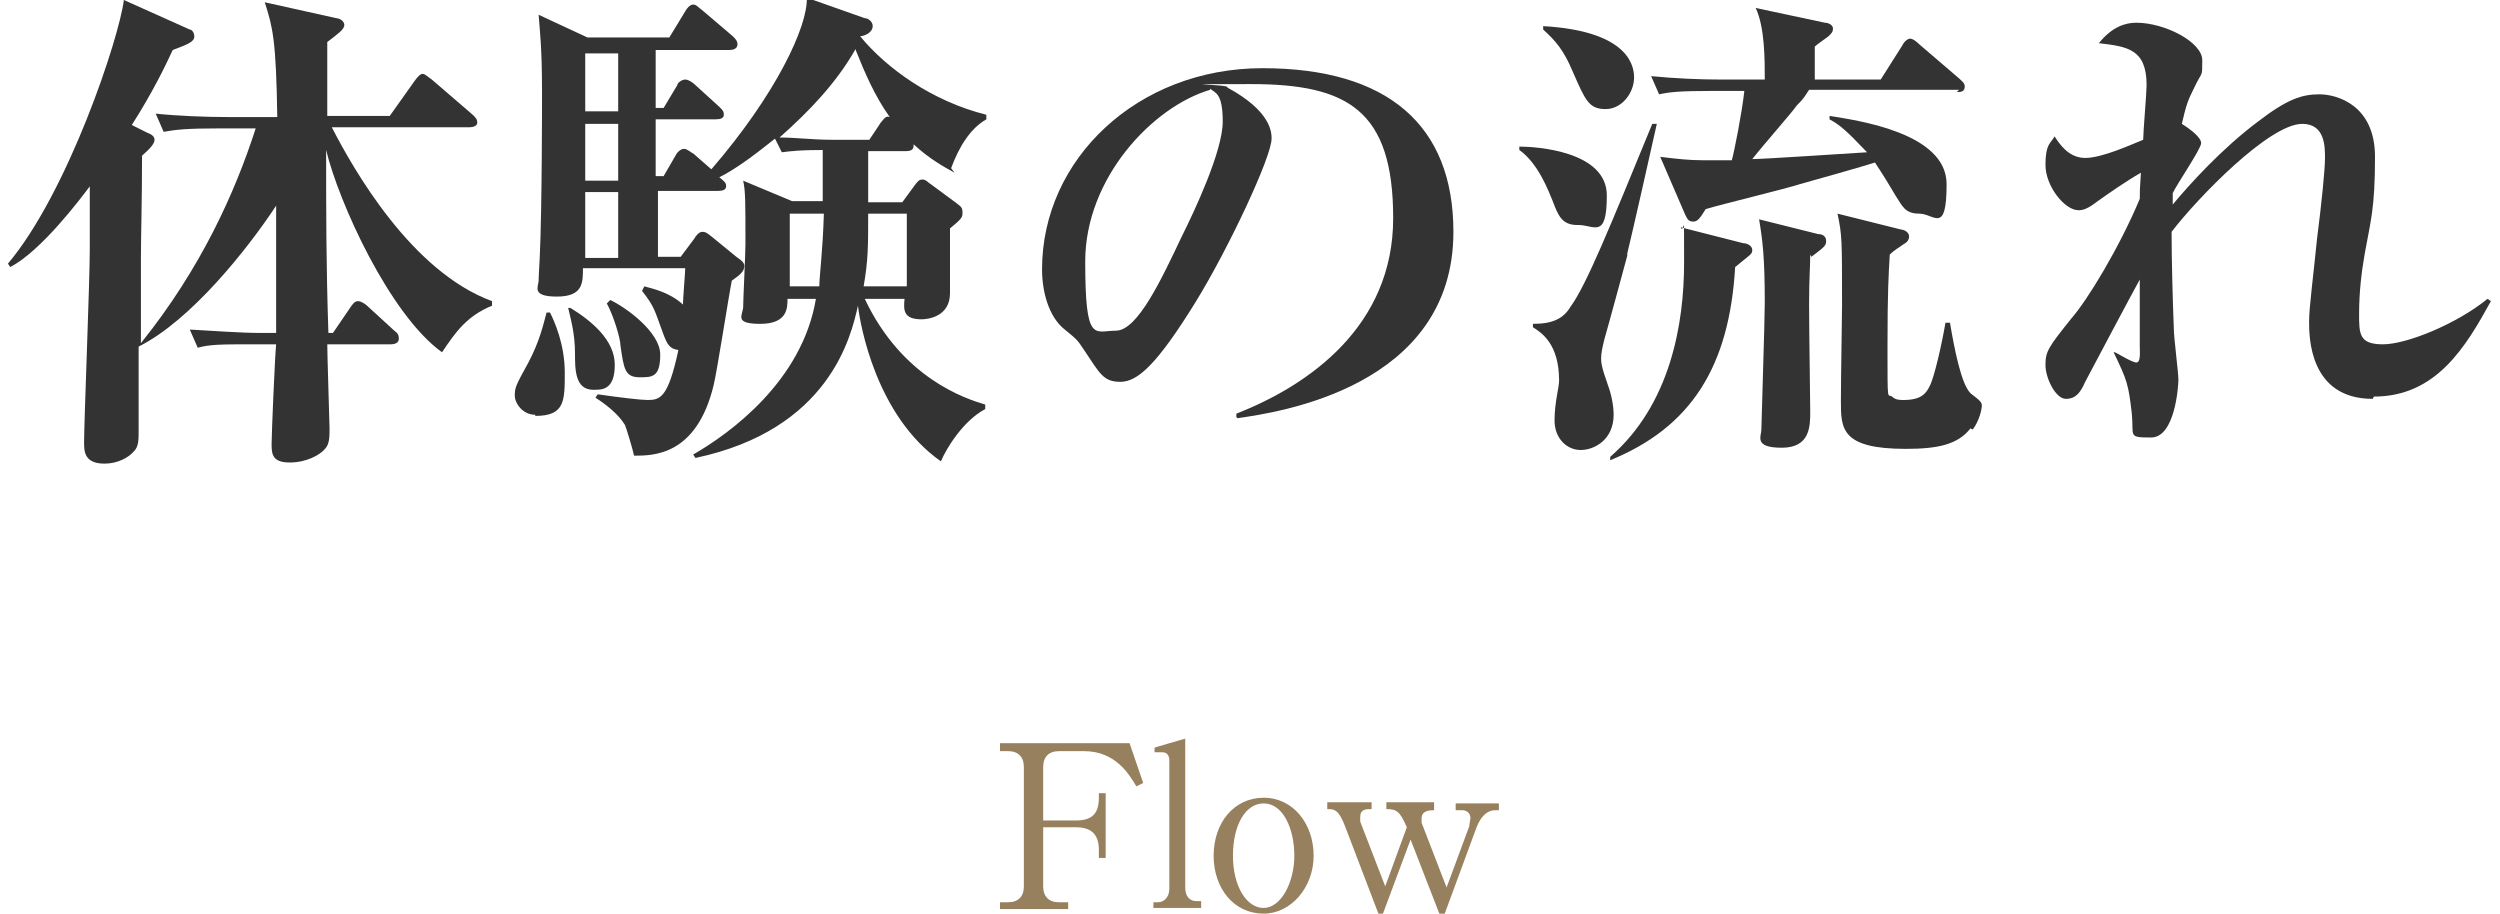
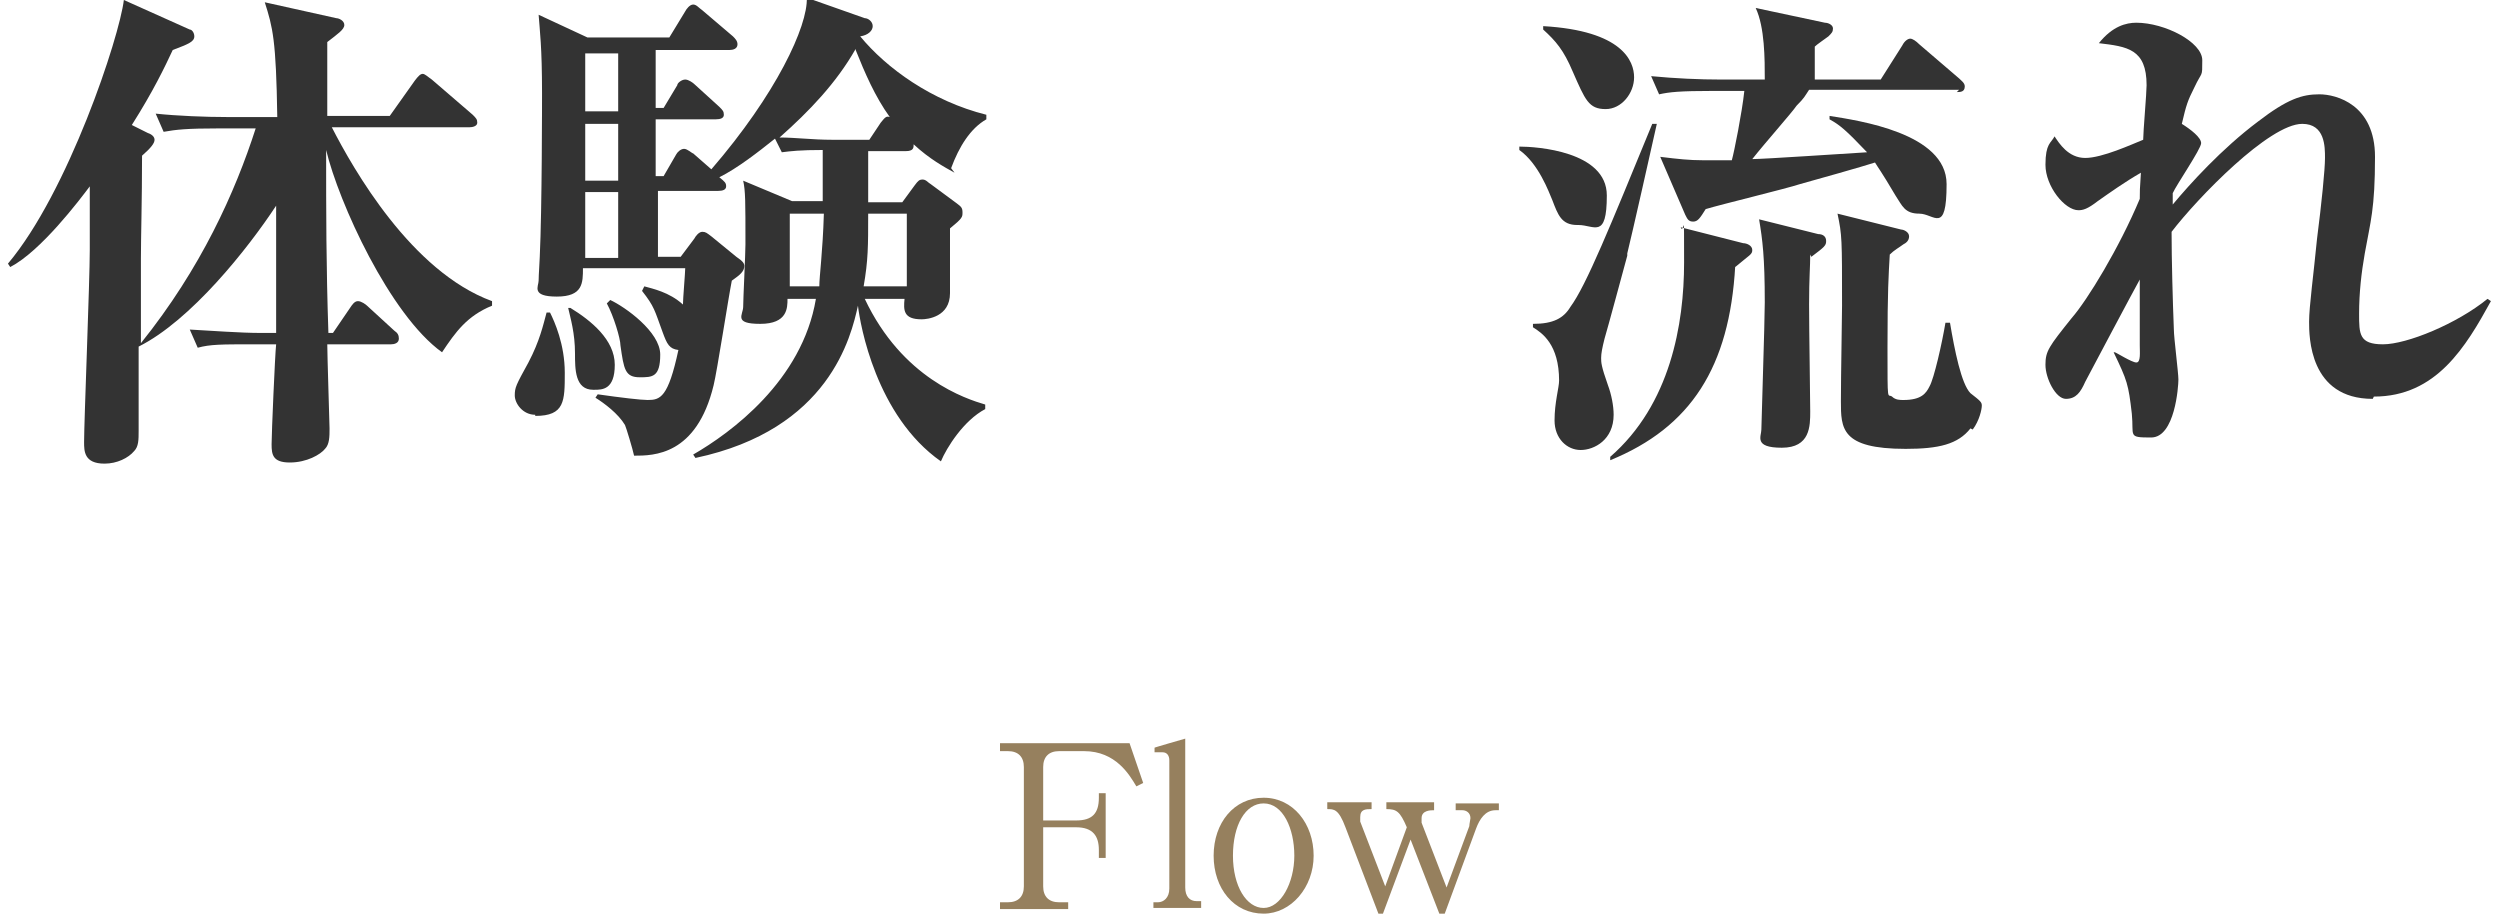
<svg xmlns="http://www.w3.org/2000/svg" id="_レイヤー_1" data-name="レイヤー_1" width="220" height="80.4" version="1.1" viewBox="0 0 220 80.4">
  <defs>
    <style>
      .st0 {
        fill: #333;
      }

      .st1 {
        fill: #96805e;
      }
    </style>
  </defs>
  <g>
    <path class="st0" d="M19.2,11.3c-2.7,0-3.7.1-4.8.3l-.7-1.6c1.9.2,4.4.3,6.3.3h4.4c-.1-6.8-.4-7.9-1.1-10.1l6.3,1.4c.2,0,.7.2.7.6s-.6.8-1.5,1.5v6.5h5.5l2.2-3.1c.3-.4.5-.6.7-.6s.5.3.8.5l3.6,3.1c.3.3.4.4.4.7s-.4.4-.7.4h-12.1c1.9,3.7,7,12.7,14.1,15.3v.4c-2.2.9-3.2,2.3-4.4,4.1-4.6-3.3-9.1-13.2-10.2-17.8,0,5.5,0,10.2.2,16.1h.4l1.5-2.2c.2-.3.4-.6.7-.6s.7.3.8.4l2.4,2.2c.3.2.4.4.4.7,0,.4-.4.5-.7.5h-5.6c0,.9.2,7.1.2,7.4,0,.7,0,1.4-.4,1.8-.4.5-1.6,1.2-3.1,1.2s-1.6-.7-1.6-1.6.3-7.9.4-8.8h-2.1c-2.7,0-3.7,0-4.8.3l-.7-1.6c1.9.1,4.4.3,6.3.3h1.3c0-1.1,0-2.5,0-3.1v-8.1c-2.5,3.8-7.5,10.1-12.1,12.4,0,.9,0,7,0,7.4,0,.8,0,1.4-.4,1.8-.5.6-1.5,1.1-2.6,1.1-1.8,0-1.8-1.1-1.8-1.9,0-1.8.5-14.2.5-16.9s0-3.7,0-5.6c-.9,1.2-4.3,5.7-7,7.1l-.2-.3C6,16.9,10.5,3.3,10.9,0l5.8,2.6c.2,0,.4.3.4.6,0,.5-.6.7-1.9,1.2-.7,1.5-1.7,3.6-3.6,6.6l1.4.7c.3.1.6.3.6.6s-.3.7-1.1,1.4c0,4-.1,7.1-.1,9.1s0,2,0,7.4c5.3-6.6,8.3-13.3,10.1-18.9h-3.3Z" />
    <path class="st0" d="M47.1,36.5c-1.1,0-1.8-1-1.8-1.7s.1-.9,1.2-2.9c1-1.9,1.3-3.3,1.6-4.4h.3c.4.8,1.3,2.8,1.3,5.3s0,3.8-2.6,3.8ZM84,15.2c-.9-.5-2.2-1.2-3.6-2.5,0,.3,0,.6-.7.6h-3.3c0,1.1,0,3.3,0,4.5h3l1.1-1.5c.3-.4.4-.5.7-.5s.5.3.7.4l2.3,1.7c.4.3.5.4.5.8s0,.5-1.1,1.4c0,.9,0,4.8,0,5.7,0,2.1-2,2.3-2.5,2.3-1.6,0-1.6-.8-1.5-1.8h-3.5c3.3,7,8.9,8.8,10.6,9.3v.4c-1.9,1-3.4,3.4-3.9,4.6-5.7-4-7.1-12-7.3-13.7-.6,2.7-2.5,10.9-14.3,13.4l-.2-.3c3.3-1.9,9.6-6.5,10.8-13.7h-2.5c0,.8,0,2.2-2.4,2.2s-1.5-.8-1.5-1.5.2-4.6.2-5.5c0-3.8,0-4.7-.2-5.6l4.3,1.8h2.7c0-.5,0-3.7,0-4.5-2,0-2.8.1-3.6.2l-.6-1.2c-1.5,1.2-3.3,2.6-4.9,3.4.5.4.6.5.6.8s-.3.4-.7.4h-5.3v5.8h2l1.2-1.6c.1-.2.4-.6.7-.6s.4.1.8.4l2.2,1.8c.6.4.7.6.7.8,0,.5-.4.8-1.1,1.3-.3,1.5-1.3,8-1.6,9.2-1.5,6.2-5.3,6.2-7,6.2-.1-.5-.7-2.5-.8-2.7-.6-1-1.8-1.9-2.6-2.4l.2-.3c2.1.3,3.8.5,4.4.5,1.1,0,1.8-.2,2.7-4.4-.8-.1-1-.5-1.4-1.6-.7-1.9-.7-2.2-1.8-3.6l.2-.4c.7.2,2.2.5,3.4,1.6,0-.5.2-2.8.2-3.2h-9c0,1.3,0,2.5-2.3,2.5s-1.6-.9-1.6-1.4.1-1.8.1-2.1c.2-4.1.2-14,.2-14.4,0-4.1-.2-5.5-.3-6.9l4.3,2h7.2l1.4-2.3c.1-.2.4-.6.7-.6s.5.3.8.5l2.7,2.3c.2.2.4.4.4.7,0,.4-.4.5-.7.5h-6.5v5.1h.7l1.2-2c0-.2.4-.5.7-.5s.7.3.8.4l2.2,2c.3.3.4.4.4.7s-.3.4-.7.4h-5.3v5h.7l1.1-1.9c.1-.2.4-.5.7-.5s.7.4.8.4l1.6,1.4c5.7-6.6,8.5-12.6,8.4-15.1l5.1,1.8c.3,0,.7.3.7.7s-.4.8-1.1.9c2.3,2.8,6.3,5.7,11.1,6.9v.4c-1.4.8-2.4,2.4-3.1,4.3ZM52.2,34.3c-1.6,0-1.6-1.8-1.6-3.2,0-1.8-.4-3.1-.6-4h.2c1.8,1.1,3.9,2.8,3.9,5s-1.1,2.2-1.8,2.2ZM54.4,4.7h-2.9v5.1h2.9v-5.1ZM54.4,10.9h-2.9v5h2.9v-5ZM54.4,16.9h-2.9v5.8h2.9v-5.8ZM56.3,33.2c-1.3,0-1.4-.7-1.7-2.8,0-.6-.6-2.6-1.2-3.7l.3-.3c1.3.6,4.4,2.8,4.4,4.8s-.7,2-1.8,2ZM75.3,4.3c-1.7,3-4.1,5.5-6.7,7.8,1.4,0,2.9.2,4.6.2h3.3l1-1.5c.4-.5.5-.6.8-.5-1.3-1.8-2.2-3.9-3-5.9ZM69.5,18.8v6.4h2.6c0-.9.3-3,.4-6.4h-3ZM79.8,18.8h-3.4c0,2.9,0,4.1-.4,6.4h3.8v-6.4Z" />
-     <path class="st0" d="M108.8,36.7v-.3c6.4-2.5,13.8-7.7,13.8-17.2s-4-11.8-12.5-11.8-1.6,0-2.1.3c3.9,2.1,3.9,4,3.9,4.5,0,1.6-3.8,9.7-6.7,14.4-3.4,5.5-5.1,7-6.6,7s-1.8-.7-3.2-2.8c-.6-.9-.6-.9-1.7-1.8-1.4-1.1-2-3.3-2-5.3,0-9.7,8.4-17.7,19.4-17.7s16.8,5,16.8,14.4c0,13.7-15.5,15.9-19,16.4ZM106.5,7.9c-5.1,1.5-11,7.8-11,15.1s.8,6.1,2.7,6.1,4-4.5,5.8-8.3c1.1-2.2,3.6-7.5,3.6-10.1s-.7-2.5-1.1-2.9Z" />
    <path class="st0" d="M138.8,19.8c-1.4,0-1.7-.9-2.2-2.2-.3-.7-1.2-3.2-2.9-4.4v-.3c1.5,0,7.7.4,7.7,4.3s-1.1,2.6-2.5,2.6ZM143.2,22.5c-.3,1.1-1.7,6.3-2,7.3-.2.8-.3,1.3-.3,1.7s0,.7.6,2.4c.3.8.5,1.8.5,2.6,0,2.2-1.7,3.1-2.9,3.1s-2.3-1-2.3-2.6.4-2.9.4-3.5c0-3.2-1.5-4.2-2.3-4.7v-.3c1.8,0,2.7-.5,3.3-1.5,1.4-1.9,3.5-7.1,7.2-16.1h.4c-.4,1.8-2.2,9.8-2.6,11.4ZM141.3,9.6c-1.5,0-1.8-.8-2.9-3.3-.8-1.9-1.5-2.7-2.6-3.7v-.3c7,.4,8,3.1,8,4.5s-1.1,2.8-2.5,2.8ZM152.7,23.4c-.5,8.9-3.9,14.2-11,17.1v-.3c5.3-4.6,6.5-11.7,6.5-17.1s0-2.3-.3-3.1l5.5,1.4c.3,0,.8.2.8.6s-.2.4-1.5,1.5ZM172.4,7.9h-13.2c-.4.6-.4.7-1.1,1.4-.4.6-2.8,3.3-3.9,4.7,1,0,8.4-.5,10.1-.6-1.9-2-2.4-2.4-3.3-2.9v-.3c2.5.4,10.3,1.5,10.3,6s-1.1,2.6-2.4,2.6-1.5-.7-2.1-1.6c-1.3-2.2-1.5-2.4-1.8-2.9-.9.3-5.5,1.6-6.6,1.9-1.2.4-7,1.8-8.3,2.2-.5.8-.7,1.1-1.1,1.1s-.5-.2-.7-.6l-2.2-5.1c1.6.2,2.6.3,3.7.3s1.1,0,2.6,0c.2-.7.9-4.2,1.1-6.1h-2.7c-3,0-3.9.1-4.8.3l-.7-1.6c2.1.2,4.2.3,6.2.3h3.8c0-1.8,0-4.6-.8-6.3l6.1,1.3c.3,0,.7.2.7.5s-.1.4-.4.7c-.4.3-1,.7-1.2.9,0,.5,0,.7,0,2.9h5.8l1.9-3c.2-.4.5-.6.7-.6s.5.2.8.5l3.5,3c.2.2.5.4.5.7,0,.5-.4.5-.7.5ZM159.3,22.4c0,1.1-.1,2-.1,4.4s.1,8.1.1,9.4,0,3.2-2.5,3.2-1.8-1-1.8-1.6.3-9.5.3-11.2c0-4-.2-5.5-.5-7.3l5.2,1.3c.4,0,.7.2.7.6s-.1.5-1.3,1.4ZM173.4,37.7c-1.1,1.4-2.8,1.8-5.7,1.8-5.7,0-5.7-1.8-5.7-4.2s.1-7.2.1-8.4c0-5.9,0-6.2-.4-8.1l5.6,1.4c.2,0,.7.2.7.6s-.3.6-.5.7c-.4.3-.8.5-1.2.9-.1,1.8-.2,3.1-.2,8.2s0,4,.4,4.3c.3.3.7.3,1,.3,1.6,0,2-.6,2.3-1.2.4-.7,1.1-3.8,1.4-5.6h.4c.4,2.4,1,5.4,1.8,6.2.9.7,1,.8,1,1.1s-.2,1.3-.8,2.1Z" />
    <path class="st0" d="M208.8,35.1c-5.6,0-5.6-5.5-5.6-6.8s.4-4.2.7-7.3c.4-3.1.7-6.1.7-7.1s0-3-2-3c-2.9,0-9.2,6.5-11.5,9.5,0,2.4.1,6.1.2,8.6,0,.7.4,3.8.4,4.4s-.3,5.1-2.4,5.1-1.5-.1-1.7-2.1c-.3-2.6-.4-2.9-1.6-5.4h.1c.1,0,1.5.9,1.9.9s.3-.9.3-1.5,0-5,0-5.8c-.4.7-4.7,8.8-4.8,9-.4.9-.8,1.5-1.7,1.5s-1.8-1.8-1.8-3,.3-1.6,2.3-4.1c1.4-1.6,4.2-6.2,6-10.5,0-.6,0-.9.1-2.3-1.4.8-2.8,1.8-3.8,2.5-.9.7-1.3.8-1.7.8-1.2,0-2.9-2.1-2.9-4s.5-1.9.8-2.5c.4.6,1.2,1.9,2.7,1.9s4.1-1.2,5.1-1.6c0-.7.3-4.1.3-4.8,0-3.2-1.7-3.4-4.2-3.7,1.2-1.5,2.4-1.8,3.3-1.8,2.5,0,5.8,1.7,5.8,3.3s0,.9-.7,2.4c-.6,1.2-.7,1.5-1.1,3.2.8.5,1.7,1.2,1.7,1.7s-2.2,3.7-2.5,4.4c0,.4,0,.5,0,1,1.5-1.8,4.3-4.9,7.5-7.3,2.6-2,3.9-2.4,5.4-2.4s4.9.9,4.9,5.5-.4,5.7-.9,8.5c-.3,1.7-.5,3.5-.5,5.3s0,2.7,2.1,2.7,6.5-1.8,9.2-4l.3.2c-2.2,4-4.8,8.4-10.3,8.4Z" />
  </g>
  <g>
    <path class="st1" d="M94,80h-6v-.6h.7c.9,0,1.4-.5,1.4-1.4v-10.5c0-.9-.5-1.4-1.4-1.4h-.7v-.7h11.4l1.2,3.5-.6.3c-.6-1-1.8-3.1-4.6-3.1h-2.2c-.9,0-1.4.5-1.4,1.4v4.7h2.9c1.4,0,2-.6,2-2v-.4h.6v5.7h-.6v-.7c0-1.2-.5-2-2-2h-2.9v5.2c0,.9.5,1.4,1.4,1.4h.8v.6Z" />
    <path class="st1" d="M101.5,79.4h.4c.5,0,1-.4,1-1.2v-11.3c0-.4-.2-.7-.6-.7s-.4,0-.7,0v-.4c-.1,0,2.7-.8,2.7-.8v13.1c0,.8.4,1.2,1,1.2h.4v.6h-4.2v-.6Z" />
    <path class="st1" d="M111.2,80.4c-2.6,0-4.4-2.2-4.4-5.1s1.8-5.1,4.4-5.1,4.4,2.3,4.4,5.1-2,5.1-4.4,5.1ZM111.2,70.7c-1.6,0-2.7,1.9-2.7,4.6s1.2,4.6,2.7,4.6,2.7-2.2,2.7-4.6-1-4.6-2.7-4.6Z" />
    <path class="st1" d="M124.2,73.7l-2.5,6.7h-.4l-2.9-7.6c-.6-1.6-1-1.6-1.6-1.6v-.6h3.9v.6c-.5,0-1,0-1,.7s0,.3,0,.4l2.2,5.7,1.9-5.2c-.6-1.4-.9-1.6-1.8-1.6v-.6h4.2v.7c-.3,0-1.1,0-1.1.7s0,.3,0,.4l2.2,5.7,2-5.4c0-.2.1-.6.1-.7,0-.5-.4-.7-.7-.7h-.6v-.6h3.8v.6h-.3c-.9,0-1.4.8-1.7,1.6l-2.8,7.6h-.4l-2.6-6.7Z" />
  </g>
</svg>